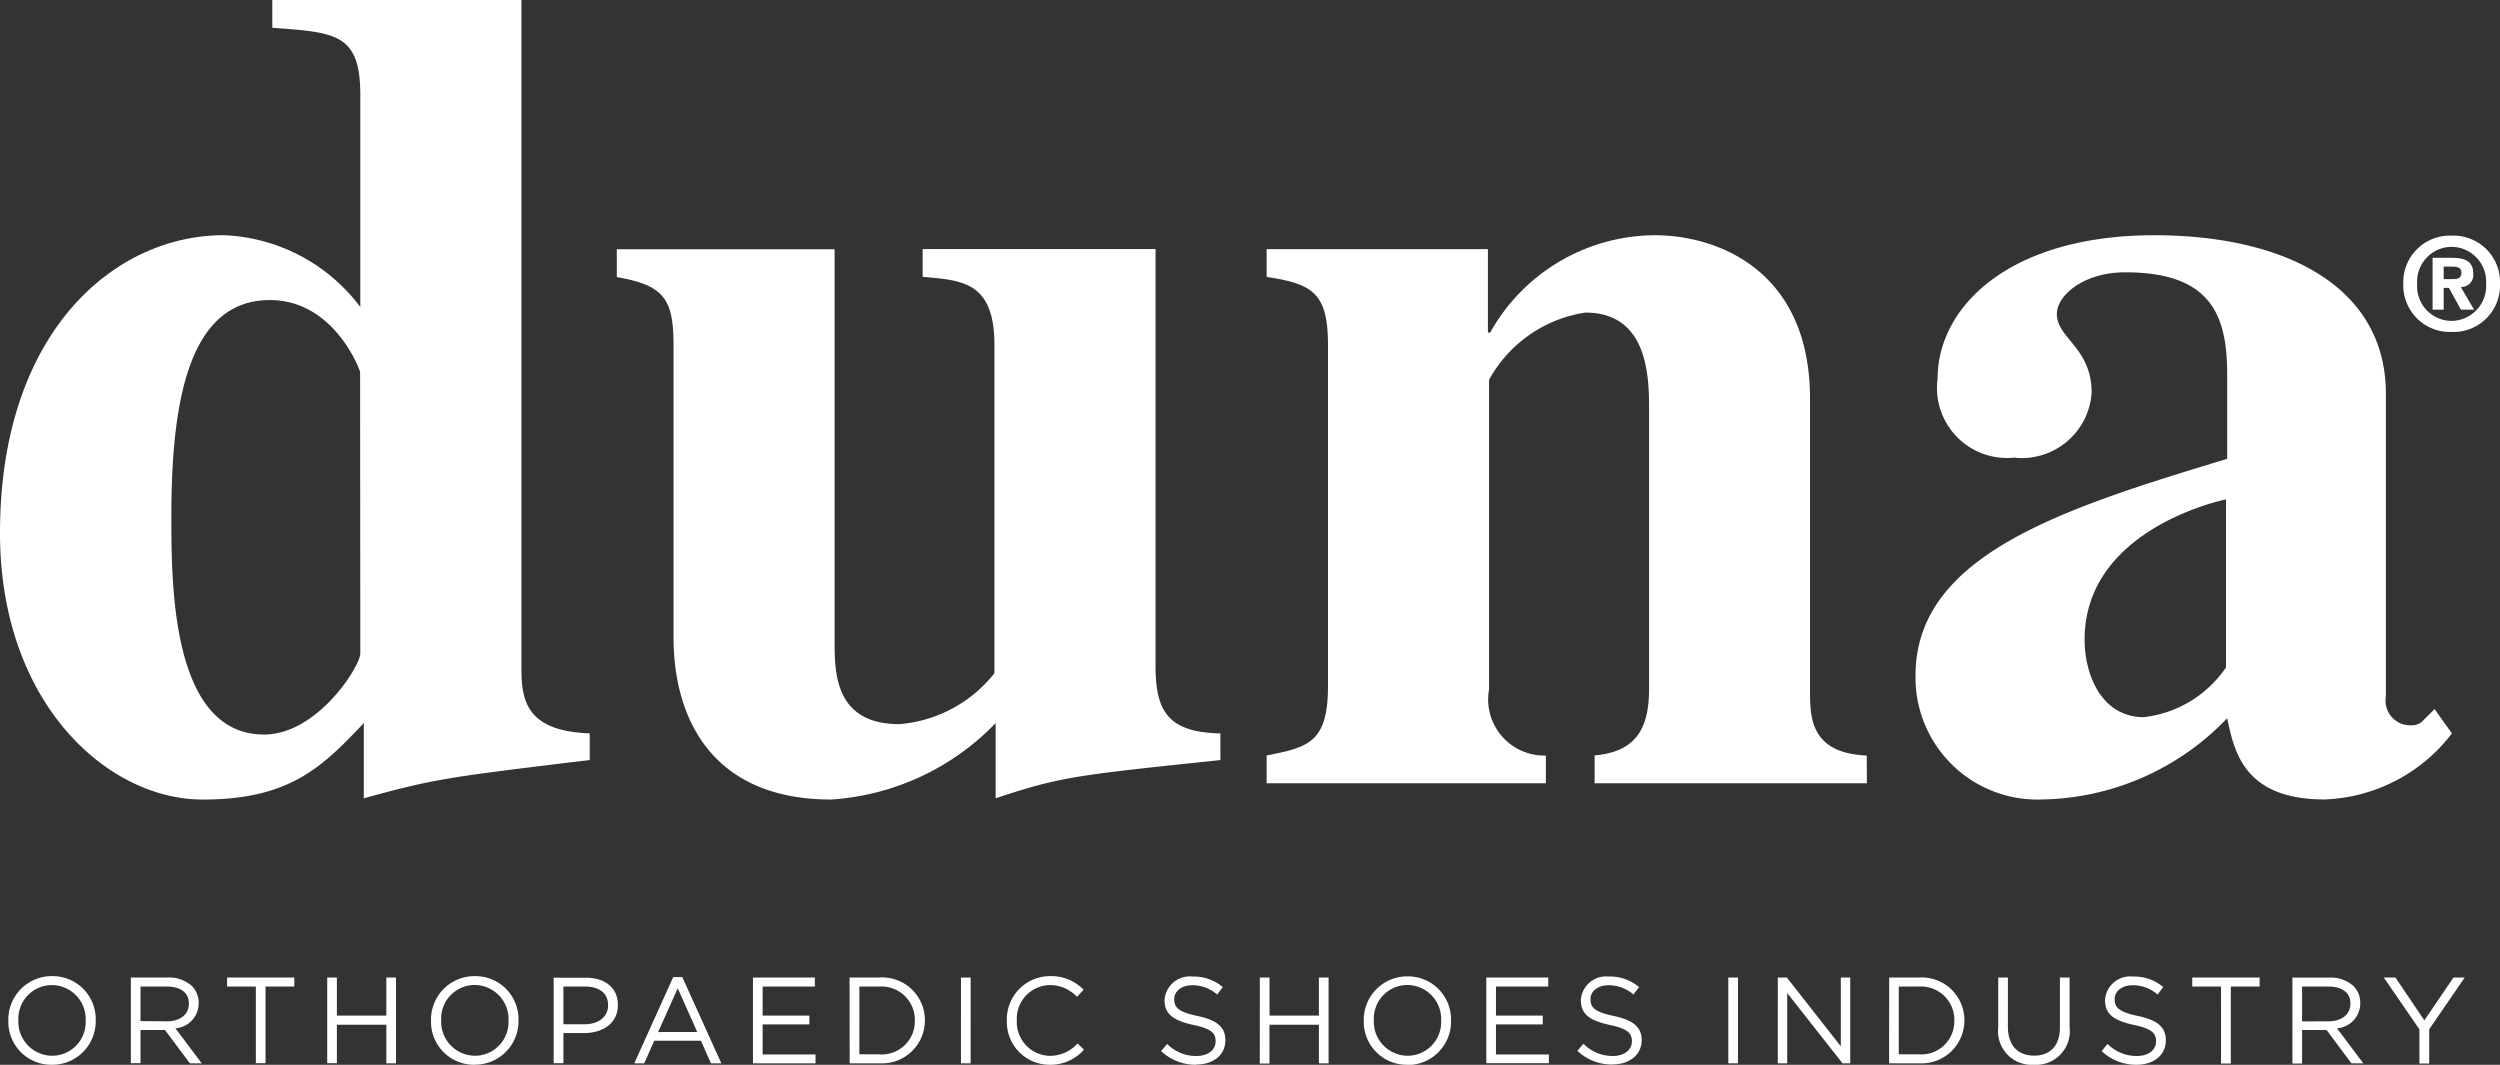
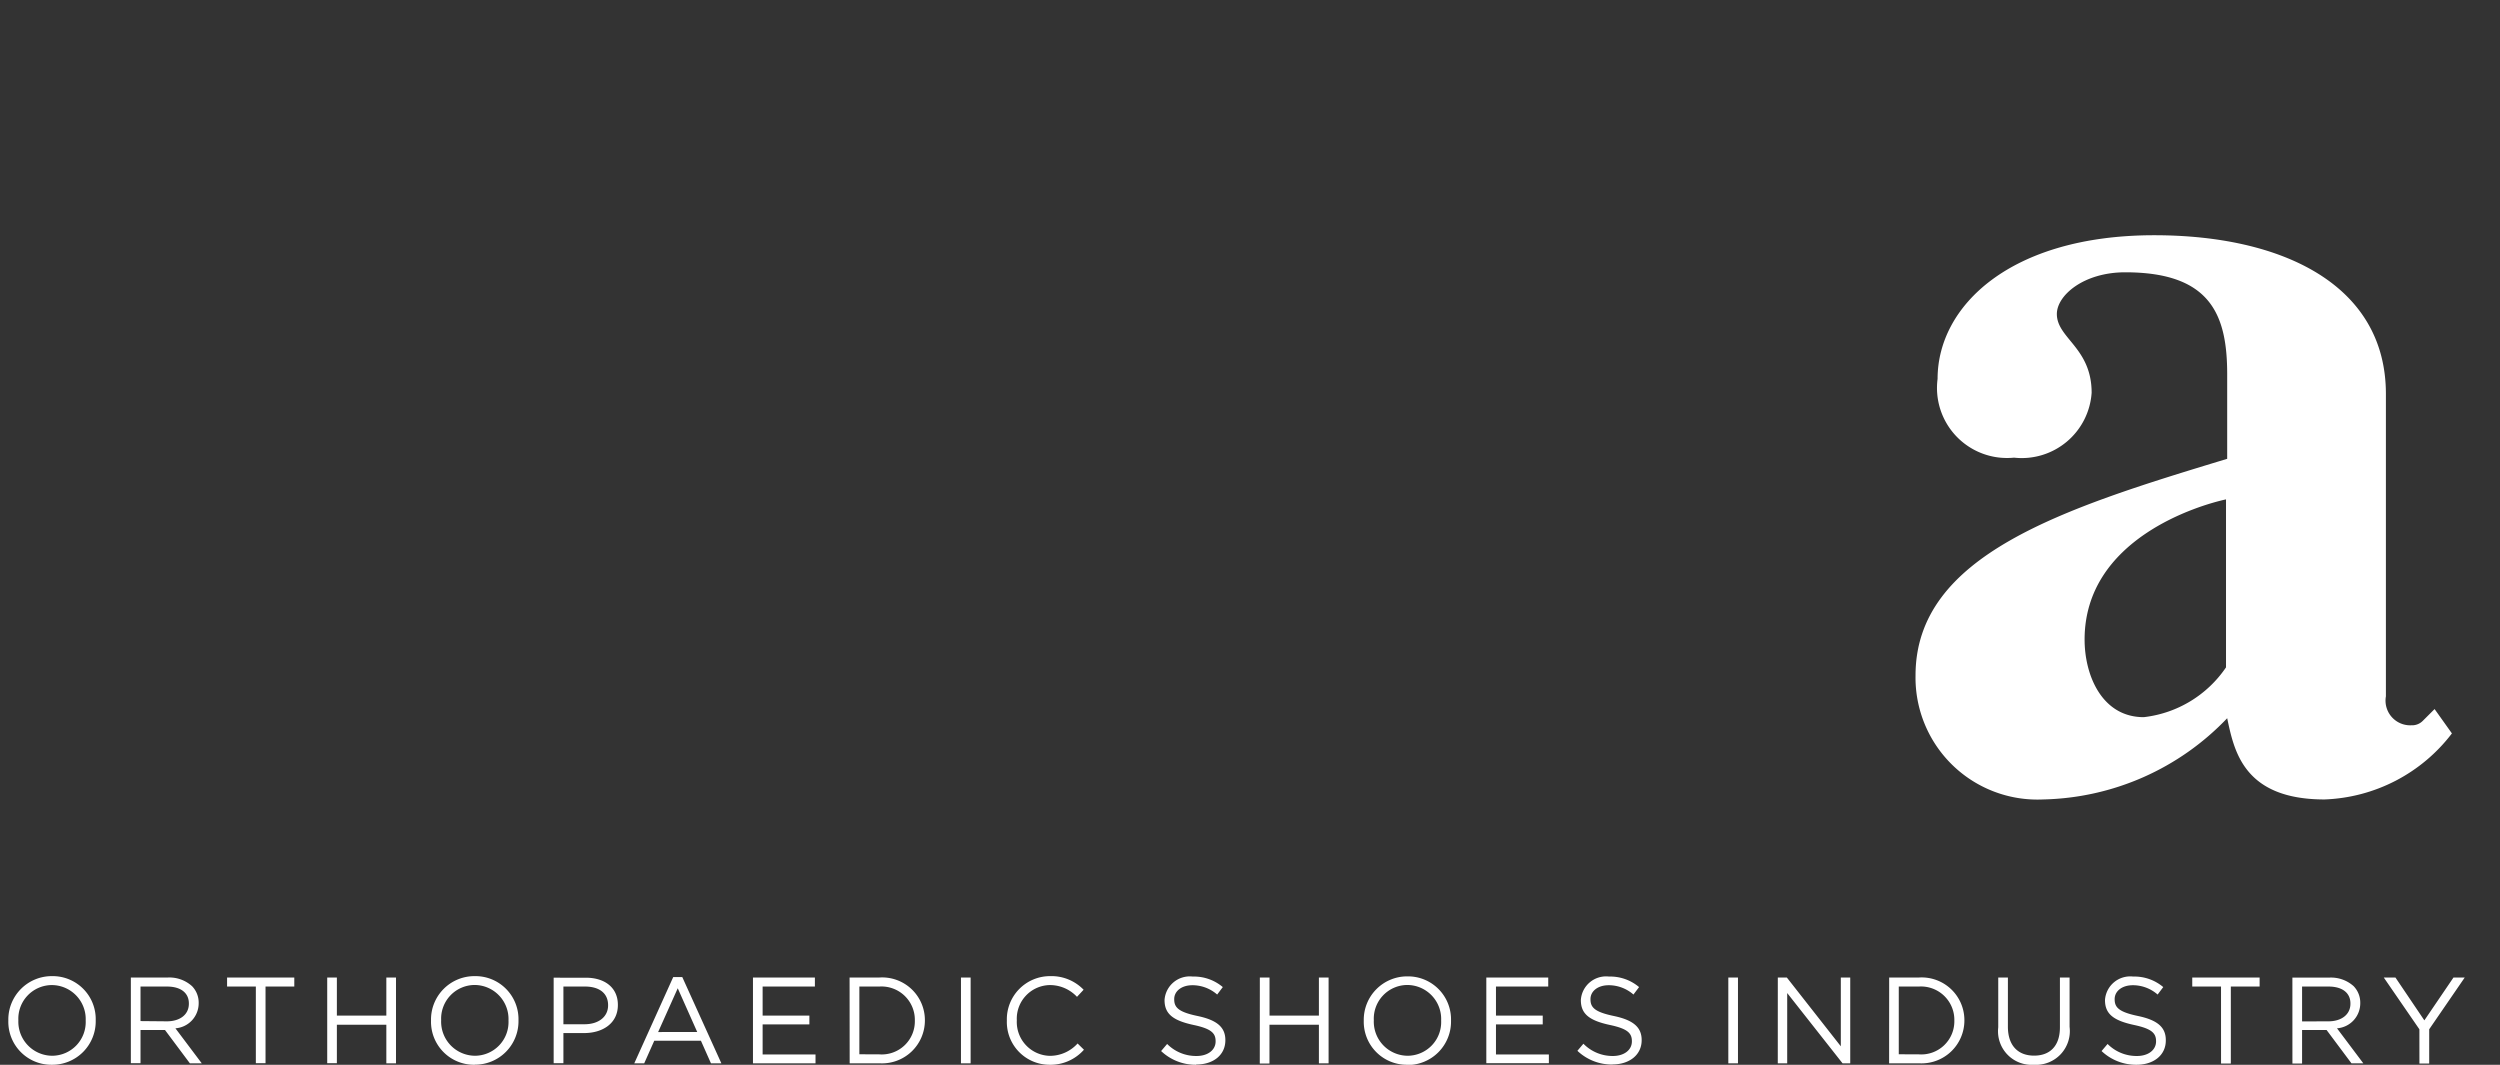
<svg xmlns="http://www.w3.org/2000/svg" width="83.088" height="35.388" viewBox="0 0 83.088 35.388">
  <rect x="0" y="0" width="83.088" height="35.388" fill="#333333" stroke="none" />
  <defs>
    <clipPath id="clip-path">
      <path id="Pfad_37" data-name="Pfad 37" d="M0,0H83.088V-35.388H0Z" fill="none" />
    </clipPath>
  </defs>
  <g id="Gruppe_45" data-name="Gruppe 45" transform="translate(0 35.388)">
    <g id="Gruppe_43" data-name="Gruppe 43" clip-path="url(#clip-path)">
      <g id="Gruppe_37" data-name="Gruppe 37" transform="translate(11.975 -13.671)">
-         <path id="Pfad_31" data-name="Pfad 31" d="M0,0C0,.424-1.424,2.695-3.2,2.695c-3.08,0-3.08-5-3.08-7.239,0-3.734.539-7.2,3.273-7.2,2.156,0,3,2.349,3,2.388ZM7.624,2.657C5.43,2.58,5.354,1.464,5.354.424V-21.717H-2.925v.923C-.809-20.639,0-20.6,0-18.56v7.047A5.958,5.958,0,0,0-4.543-13.9c-3.62,0-7.432,3.2-7.432,9.9,0,5.621,3.543,8.856,6.738,8.856,2.889,0,3.967-1.078,5.353-2.541v2.5C2.5,4.16,2.849,4.121,7.624,3.543Z" fill="#fff" />
-       </g>
+         </g>
      <g id="Gruppe_38" data-name="Gruppe 38" transform="translate(40.56 -10.127)">
-         <path id="Pfad_32" data-name="Pfad 32" d="M0,0C-4.735.5-5.275.538-7.469,1.27v-2.5a8.322,8.322,0,0,1-5.47,2.541c-3.927,0-5.236-2.657-5.236-5.391v-9.7c0-1.54-.308-2-1.886-2.272v-.924h7.239V-3.927c0,1.078.037,2.733,2.156,2.733A4.485,4.485,0,0,0-7.509-2.888v-10.9c0-2.118-1.077-2.157-2.387-2.272v-.924h7.741V-3.12c0,1.5.422,2.2,2.155,2.234Z" fill="#fff" />
-       </g>
+         </g>
      <g id="Gruppe_39" data-name="Gruppe 39" transform="translate(62.046 -9.357)">
-         <path id="Pfad_33" data-name="Pfad 33" d="M0,0H-9.049V-.924c1.271-.116,1.81-.771,1.81-2.2v-9.318c0-1.078-.039-3.2-2.118-3.2a4.4,4.4,0,0,0-3.2,2.234V-3.12a1.867,1.867,0,0,0,1.888,2.2V0h-9.28V-.924c1.385-.27,2.039-.425,2.039-2.31V-14.556c0-1.732-.5-2.04-2.039-2.271v-.925h7.354v2.773h.076a6.3,6.3,0,0,1,5.468-3.234c2.118,0,5.161,1.193,5.161,5.429V-3.12c0,.925,0,2.118,1.886,2.2Z" fill="#fff" />
-       </g>
+         </g>
      <g id="Gruppe_40" data-name="Gruppe 40" transform="translate(73.982 -13.208)">
        <path id="Pfad_34" data-name="Pfad 34" d="M0,0A3.826,3.826,0,0,1-2.734,1.655C-4.12,1.655-4.7.27-4.7-.924-4.7-4.275-.885-5.391,0-5.583ZM6.932,1.386l-.386.385a.5.5,0,0,1-.385.154A.82.82,0,0,1,5.314.963V-9.087c0-3.62-3.426-5.275-7.7-5.275-4.776,0-7.2,2.348-7.2,4.774A2.327,2.327,0,0,0-7.046-6.97a2.328,2.328,0,0,0,2.58-2.156c0-1.5-1.156-1.809-1.156-2.618,0-.616.886-1.386,2.272-1.386C-.5-13.13.039-11.706.039-9.741v2.81C-5.43-5.275-10.319-3.735-10.319.27A4.053,4.053,0,0,0-6.084,4.39a8.7,8.7,0,0,0,6.123-2.7c.229,1.078.539,2.7,3.235,2.7A5.575,5.575,0,0,0,7.508,2.195Z" fill="#fff" />
      </g>
      <g id="Gruppe_41" data-name="Gruppe 41" transform="translate(82.627 -25.956)">
-         <path id="Pfad_35" data-name="Pfad 35" d="M0,0A1.164,1.164,0,0,1-1.143,1.233v0A1.15,1.15,0,0,1-2.291,0,1.153,1.153,0,0,1-1.143-1.228,1.16,1.16,0,0,1,0,0M-1.411.135h.174l.4.725H-.4L-.843.106A.4.4,0,0,0-.428-.343c0-.394-.262-.52-.707-.52h-.644V.86h.368Zm0-.291V-.571h.258c.141,0,.331.012.331.191s-.1.224-.263.224ZM.462,0A1.547,1.547,0,0,0-1.143-1.6,1.549,1.549,0,0,0-2.753,0a1.549,1.549,0,0,0,1.61,1.6A1.547,1.547,0,0,0,.462,0" fill="#fff" />
-       </g>
+         </g>
      <g id="Gruppe_42" data-name="Gruppe 42" transform="translate(1.725)">
        <path id="Pfad_36" data-name="Pfad 36" d="M0,0A1.443,1.443,0,0,0,1.456-1.473s0,0,0-.008A1.429,1.429,0,0,0,.008-2.946,1.443,1.443,0,0,0-1.448-1.473v.008A1.429,1.429,0,0,0,0,0M.008-.3A1.132,1.132,0,0,1-1.115-1.473v-.008A1.119,1.119,0,0,1,0-2.649,1.132,1.132,0,0,1,1.123-1.473v.008A1.119,1.119,0,0,1,.008-.3m2.616.248h.321V-1.155h.814L4.585-.049H4.98L4.105-1.212a.834.834,0,0,0,.773-.83V-2.05a.784.784,0,0,0-.22-.562A1.121,1.121,0,0,0,3.849-2.9H2.624Zm.321-1.4V-2.6h.879c.46,0,.728.212.728.562v.008c0,.366-.3.586-.732.586Zm3.833,1.4H7.1V-2.6h.956v-.3H5.822v.3h.956Zm2.372,0h.321V-1.33h1.644V-.049h.321V-2.9h-.321v1.266H9.471V-2.9H9.15Zm4.9.049a1.443,1.443,0,0,0,1.457-1.473s0,0,0-.008A1.43,1.43,0,0,0,14.06-2.946,1.443,1.443,0,0,0,12.6-1.473v.008A1.429,1.429,0,0,0,14.052,0m.008-.3a1.132,1.132,0,0,1-1.123-1.176v-.008a1.119,1.119,0,0,1,1.115-1.168,1.132,1.132,0,0,1,1.123,1.176v.008A1.119,1.119,0,0,1,14.06-.3m2.616.248H17V-1.054h.691c.606,0,1.119-.317,1.119-.931v-.009c0-.561-.423-.9-1.066-.9H16.676ZM17-1.347V-2.6h.72c.459,0,.765.212.765.619v.008c0,.374-.31.626-.782.626Zm2.355,1.3h.33L20.02-.8h1.55l.334.752h.346l-1.3-2.868h-.3Zm.793-1.041L20.8-2.543l.647,1.453ZM23.3-.049h2.079V-.342H23.621v-1h1.554v-.292H23.621V-2.6h1.737V-2.9H23.3Zm3.214,0H27.5a1.426,1.426,0,0,0,1.514-1.424v-.008A1.42,1.42,0,0,0,27.5-2.9h-.989Zm.322-.3V-2.6H27.5a1.109,1.109,0,0,1,1.18,1.127v.008A1.1,1.1,0,0,1,27.5-.346Zm3.377.3h.321V-2.9h-.321ZM33.157,0A1.482,1.482,0,0,0,34.3-.5l-.211-.208a1.239,1.239,0,0,1-.92.411,1.124,1.124,0,0,1-1.1-1.176v-.008a1.117,1.117,0,0,1,1.1-1.168,1.236,1.236,0,0,1,.9.391l.22-.236a1.485,1.485,0,0,0-1.111-.452,1.435,1.435,0,0,0-1.44,1.473v.008A1.421,1.421,0,0,0,33.157,0m4.874-.008C38.6-.008,39-.325,39-.814V-.822c0-.435-.293-.667-.927-.8s-.773-.285-.773-.554v-.008c0-.256.236-.46.606-.46a1.251,1.251,0,0,1,.822.31l.187-.248a1.486,1.486,0,0,0-1-.35.841.841,0,0,0-.936.777v.008c0,.468.3.679.956.822.6.126.741.276.741.541v.008c0,.281-.252.484-.635.484a1.353,1.353,0,0,1-.976-.4l-.2.236a1.668,1.668,0,0,0,1.164.456m2.115-.041h.322V-1.33h1.643V-.049h.322V-2.9h-.322v1.266H40.468V-2.9h-.322Zm4.9.049a1.443,1.443,0,0,0,1.456-1.473s0,0,0-.008a1.43,1.43,0,0,0-1.448-1.465A1.443,1.443,0,0,0,43.6-1.473v.008A1.429,1.429,0,0,0,45.049,0m.008-.3a1.132,1.132,0,0,1-1.123-1.176v-.008a1.119,1.119,0,0,1,1.115-1.168,1.132,1.132,0,0,1,1.123,1.176v.008A1.119,1.119,0,0,1,45.057-.3m2.616.248h2.079V-.342H47.994v-1h1.554v-.292H47.994V-2.6h1.737V-2.9H47.673Zm4.19.041c.566,0,.973-.317.973-.806V-.822c0-.435-.293-.667-.928-.8s-.773-.285-.773-.554v-.008c0-.256.236-.46.606-.46a1.249,1.249,0,0,1,.822.31l.187-.248a1.486,1.486,0,0,0-1-.35.84.84,0,0,0-.935.777v.008c0,.468.3.679.956.822.6.126.74.276.74.541v.008c0,.281-.252.484-.635.484A1.355,1.355,0,0,1,50.9-.7l-.2.236a1.666,1.666,0,0,0,1.163.456m3.853-.041h.321V-2.9h-.321Zm1.644,0h.313V-2.384L59.512-.049h.256V-2.9h-.313V-.614L57.661-2.9h-.3Zm3.7,0h.988a1.426,1.426,0,0,0,1.514-1.424v-.008A1.42,1.42,0,0,0,62.05-2.9h-.988Zm.321-.3V-2.6h.667a1.109,1.109,0,0,1,1.18,1.127v.008A1.1,1.1,0,0,1,62.05-.346ZM65.871,0a1.122,1.122,0,0,0,1.187-1.261V-2.9h-.321v1.656c0,.623-.334.94-.858.94-.546,0-.871-.346-.871-.96V-2.9h-.321v1.656A1.116,1.116,0,0,0,65.871,0m3.413,0c.565,0,.972-.317.972-.806V-.822c0-.435-.293-.667-.927-.8s-.773-.285-.773-.554v-.008c0-.256.236-.46.606-.46a1.251,1.251,0,0,1,.822.31l.187-.248a1.486,1.486,0,0,0-1-.35.841.841,0,0,0-.936.777v.008c0,.468.3.679.956.822.6.126.741.276.741.541v.008c0,.281-.253.484-.635.484a1.353,1.353,0,0,1-.976-.4l-.2.236a1.668,1.668,0,0,0,1.164.456m2.807-.041h.325V-2.6h.957v-.3H71.135v.3h.956Zm2.372,0h.321V-1.155H75.6l.826,1.106h.394l-.874-1.163a.834.834,0,0,0,.773-.83V-2.05a.789.789,0,0,0-.22-.562,1.124,1.124,0,0,0-.81-.285H74.463Zm.321-1.4V-2.6h.879c.46,0,.728.212.728.562v.008c0,.366-.305.586-.732.586Zm3.9,1.4h.325V-1.18L80.191-2.9h-.374l-.968,1.424L77.888-2.9H77.5l1.184,1.721Z" fill="#fff" />
      </g>
    </g>
  </g>
</svg>